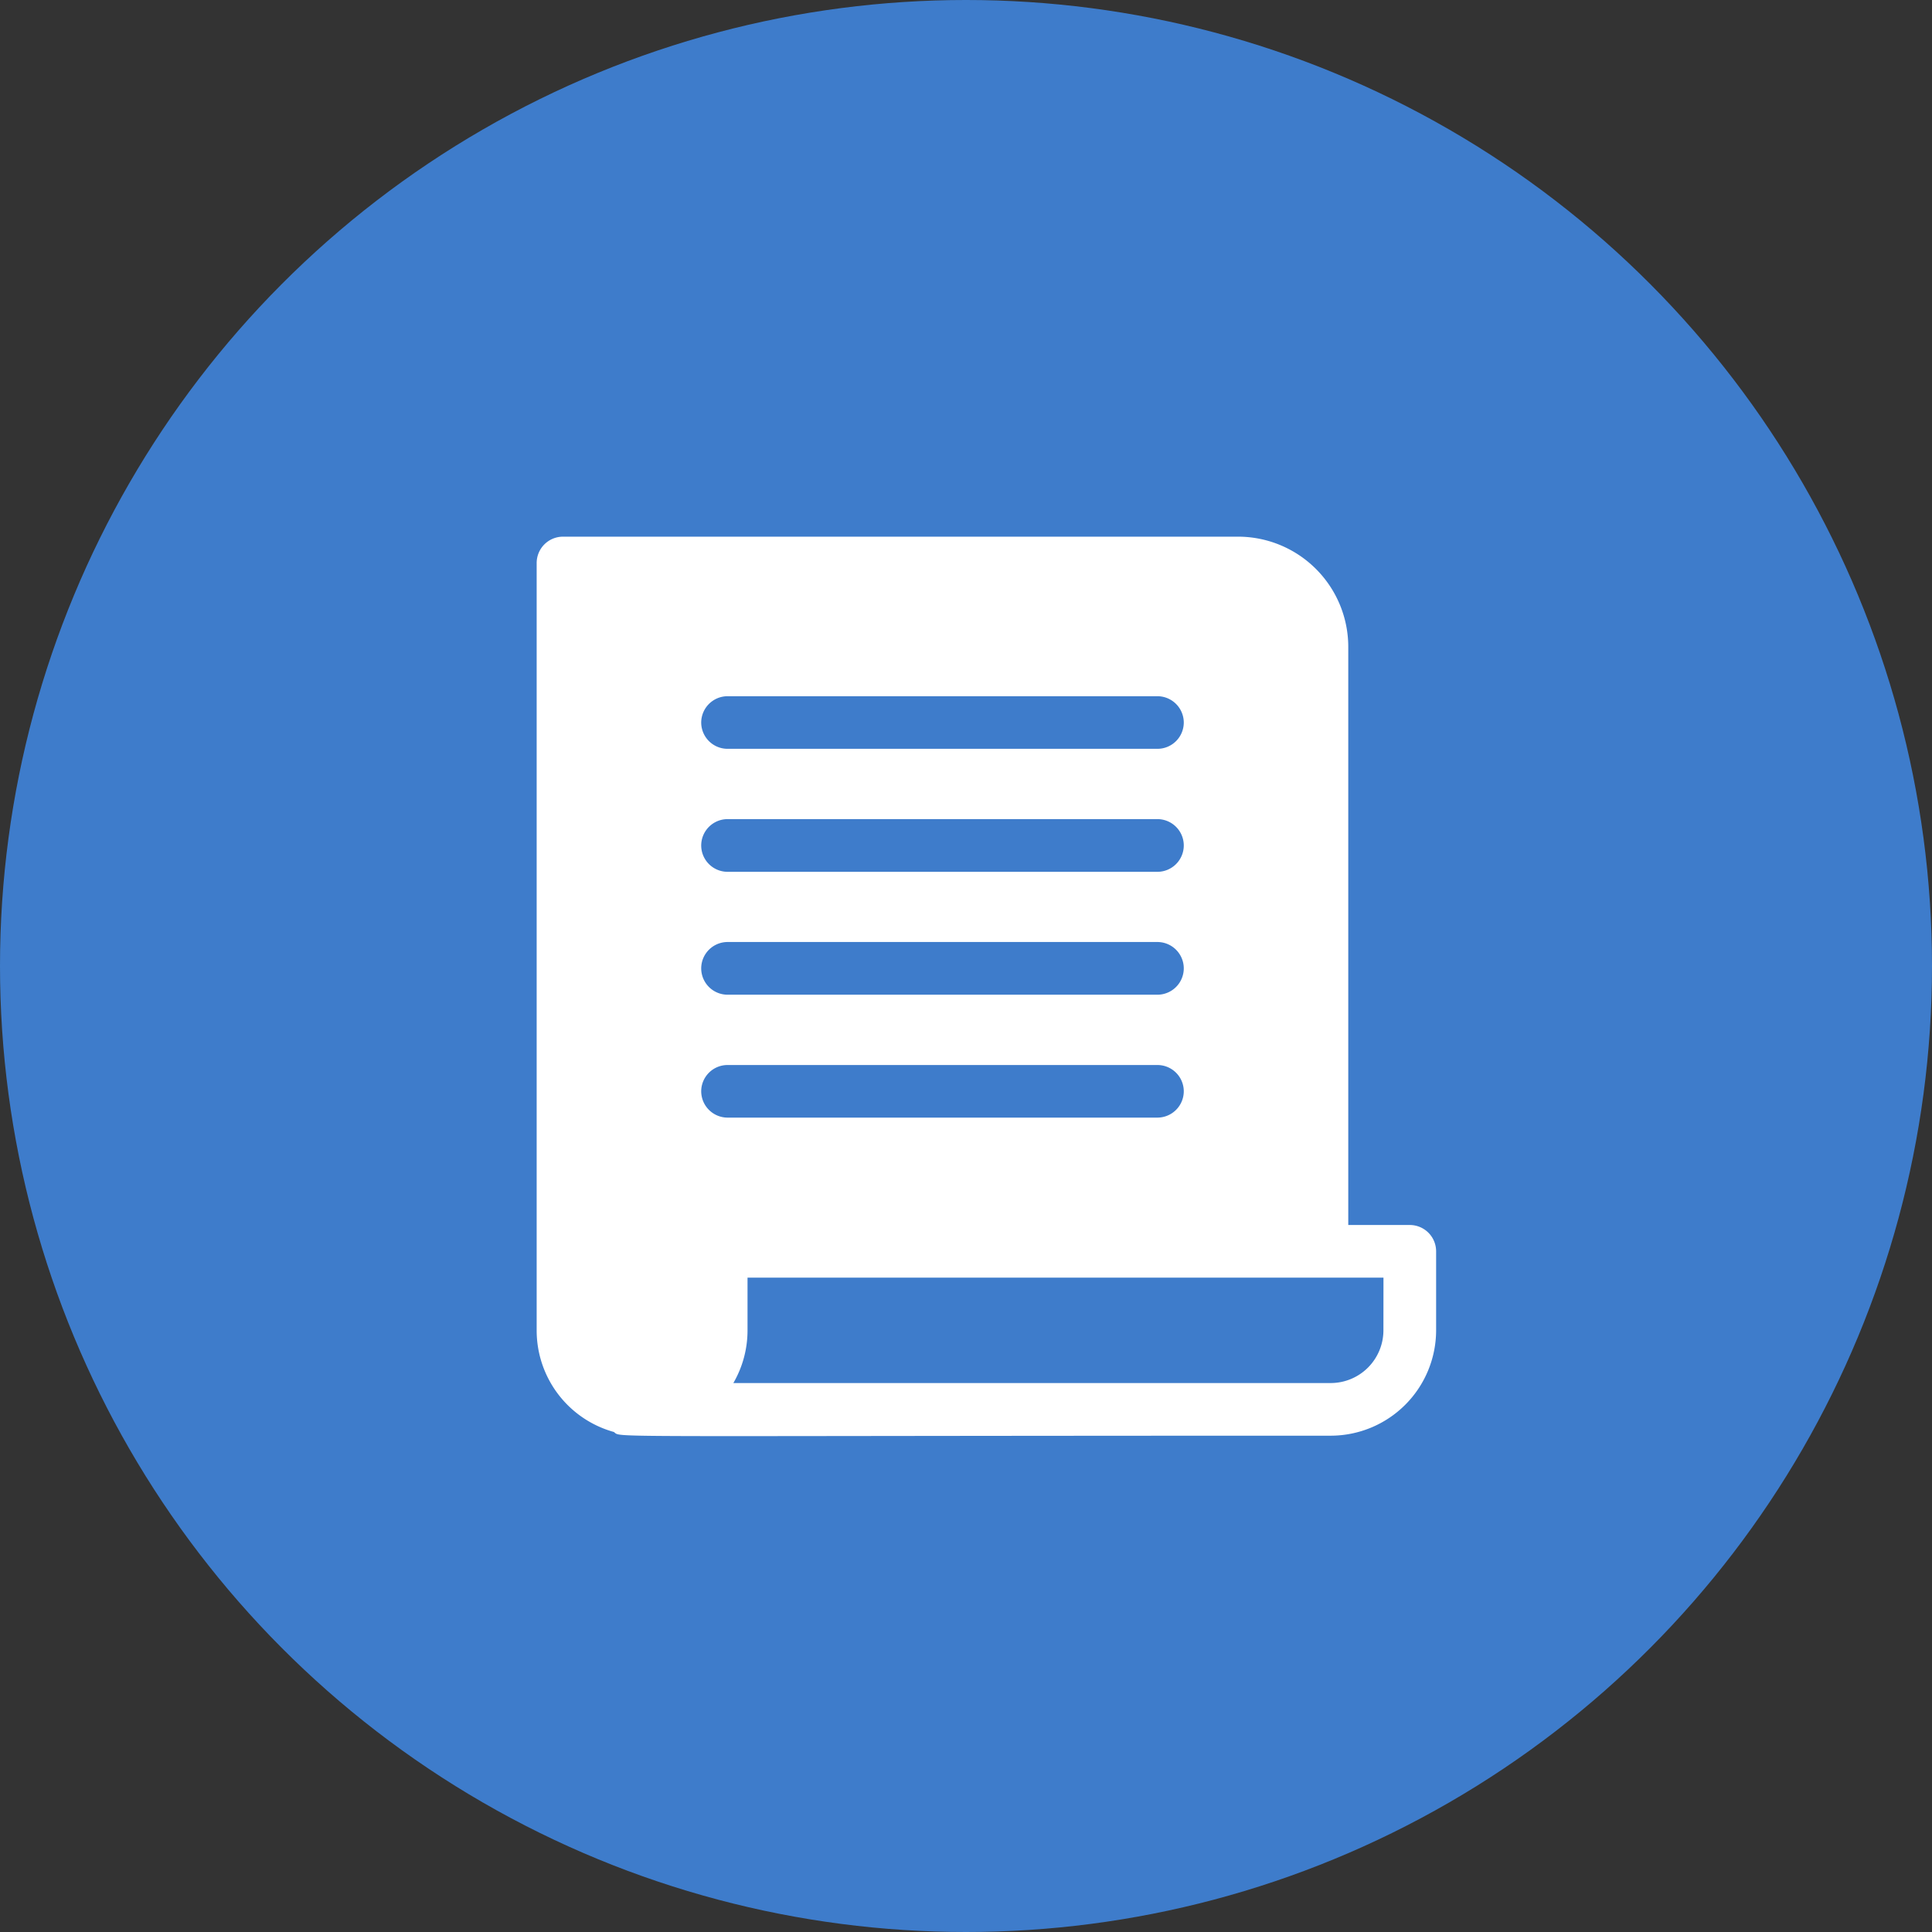
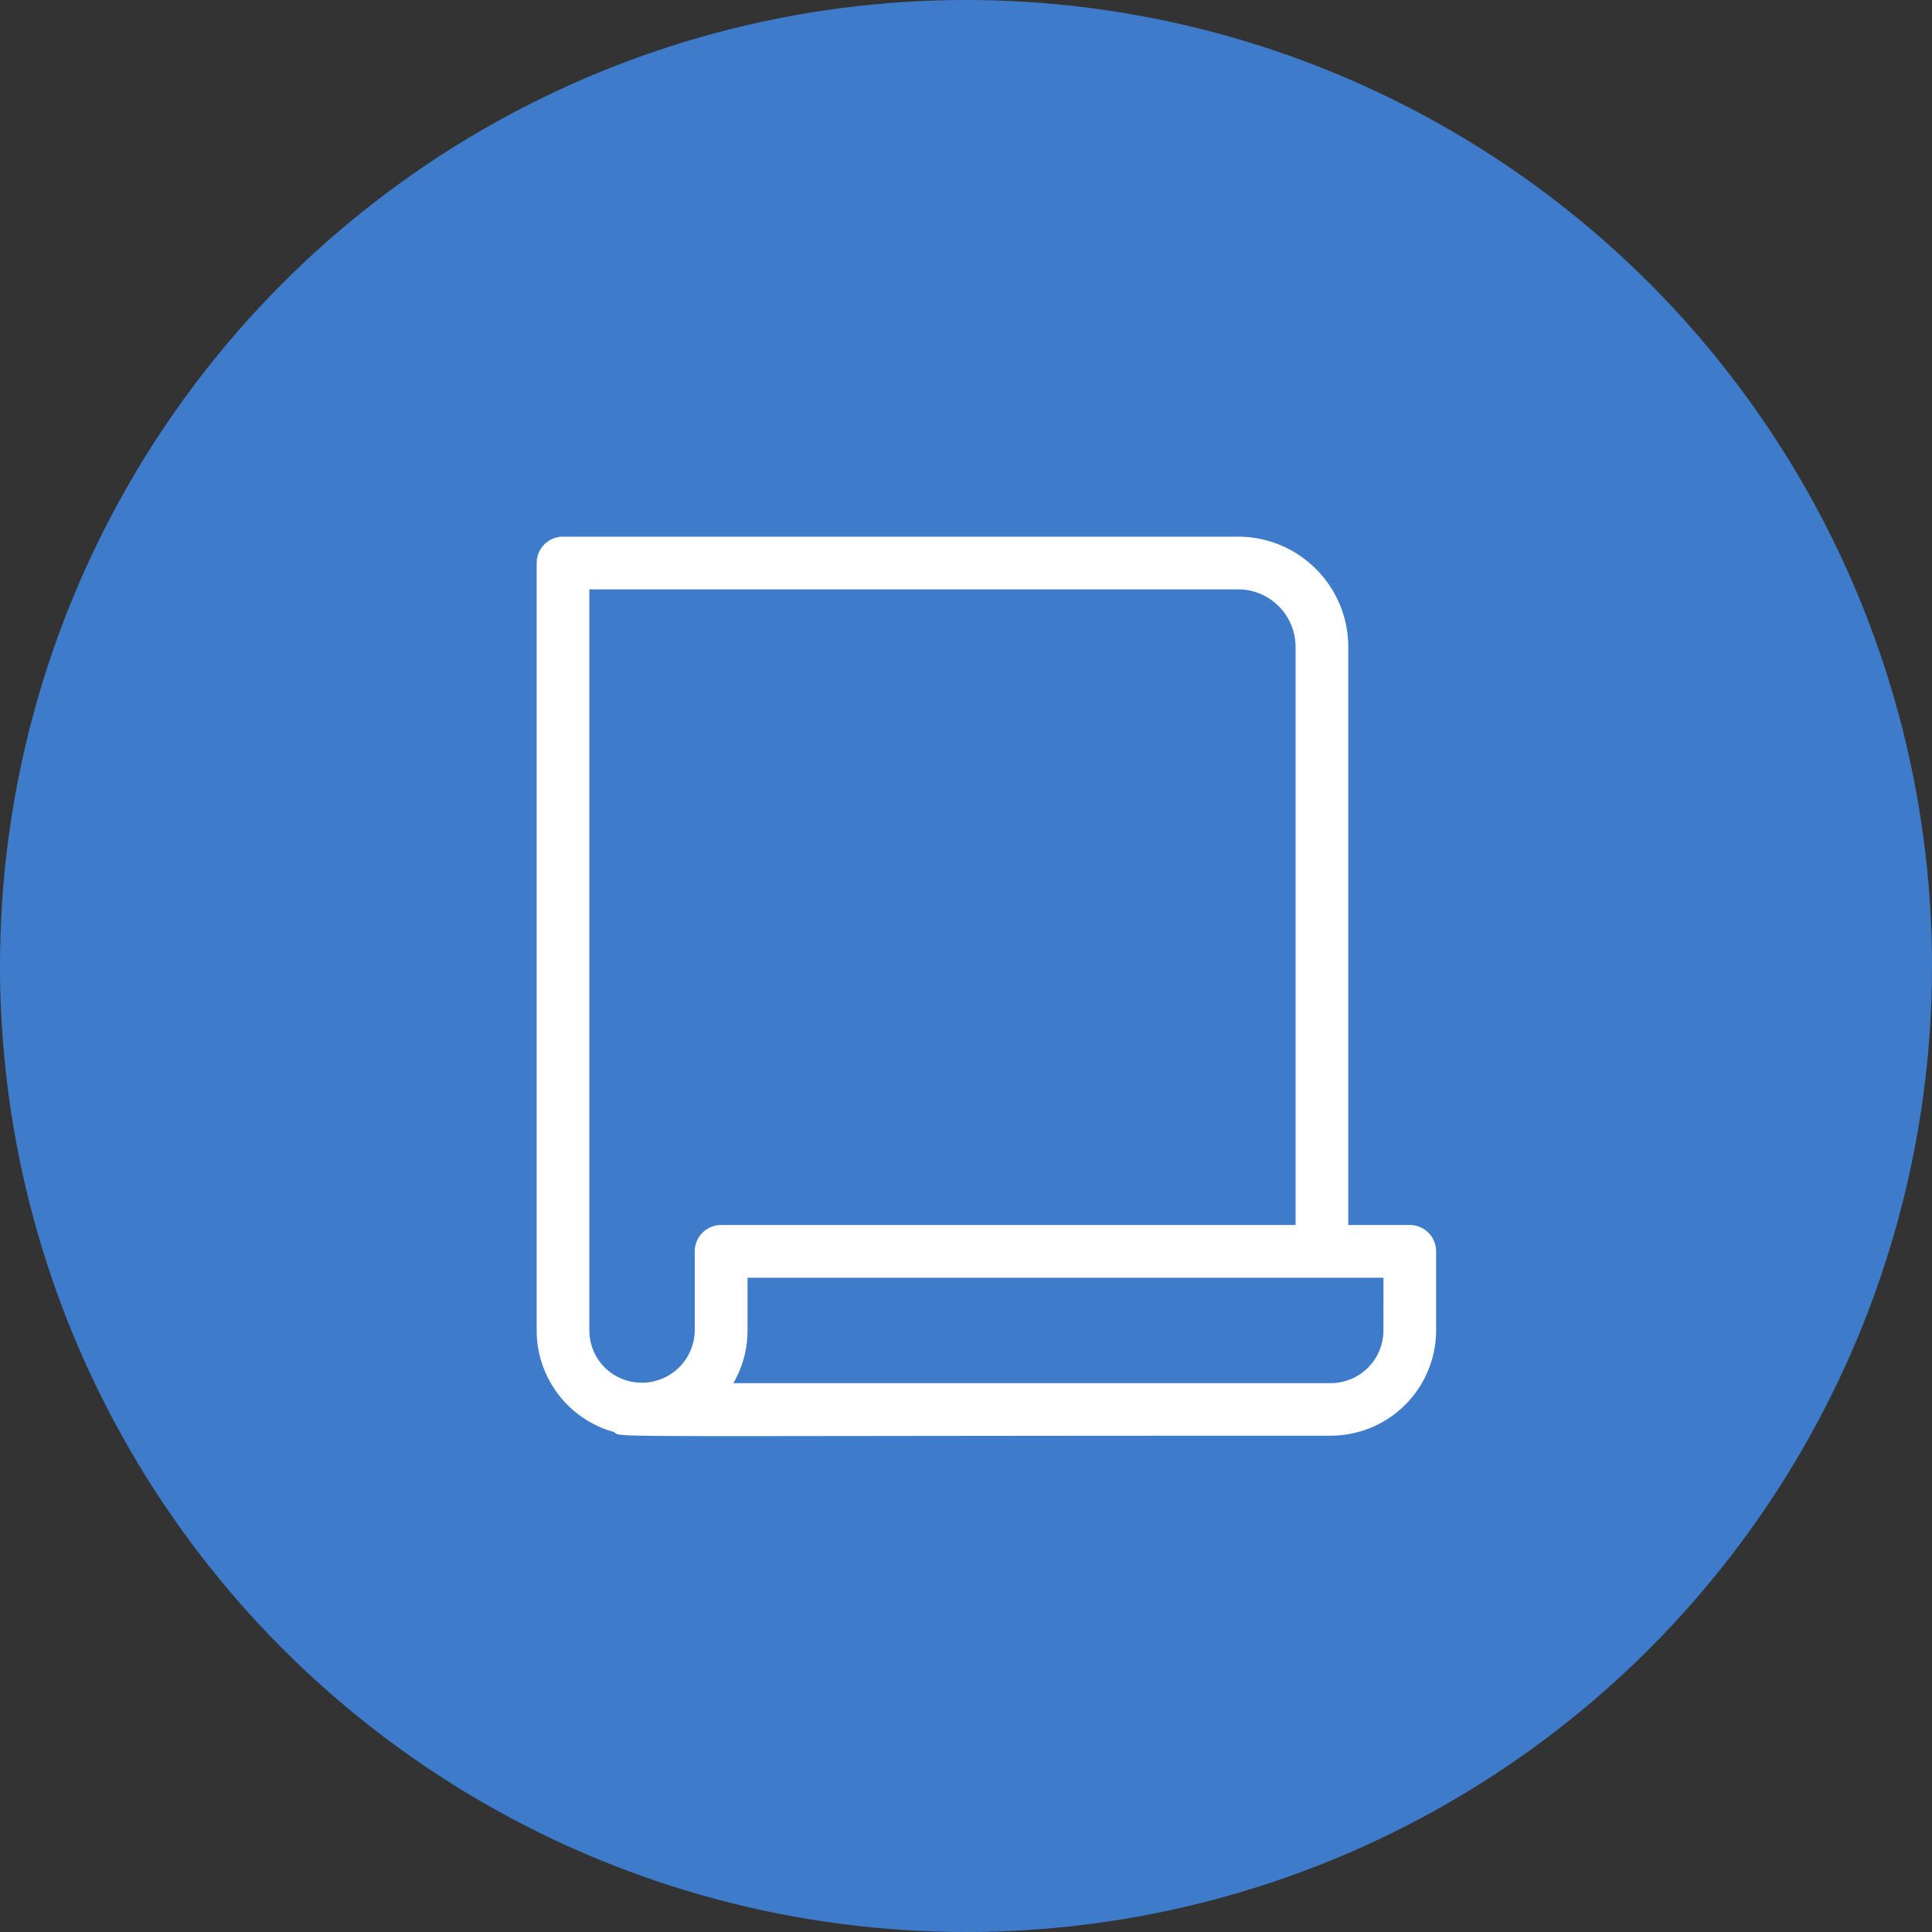
<svg xmlns="http://www.w3.org/2000/svg" width="36" height="36" viewBox="0 0 36 36">
  <rect x="0" y="0" width="36" height="36" fill="#333333" stroke="none" />
  <g id="Group_4670" data-name="Group 4670" transform="translate(-197 -1784)">
    <g id="Group_129" data-name="Group 129" transform="translate(0 695)">
      <circle id="Ellipse_45" data-name="Ellipse 45" cx="18" cy="18" r="18" transform="translate(197 1089)" fill="#3e7ccb" />
-       <path id="Path_468" data-name="Path 468" d="M1.432,16.679c.189.117-.721.073,13.364.073a1.966,1.966,0,0,0,1.964-1.963V13.317a.491.491,0,0,0-.491-.491H15.123V2.052A2.055,2.055,0,0,0,13.07,0H.491A.491.491,0,0,0,0,.491v14.3a1.964,1.964,0,0,0,1.432,1.89Zm14.346-1.89a.983.983,0,0,1-.982.982H3.665a1.951,1.951,0,0,0,.264-.982v-.982h11.85ZM.982.982H13.07a1.072,1.072,0,0,1,1.071,1.07V12.826H3.437a.491.491,0,0,0-.491.491v1.447a.986.986,0,0,1-1.676.719.975.975,0,0,1-.288-.694Z" transform="translate(207 1099)" fill="#fff" />
-       <path id="Subtraction_1" data-name="Subtraction 1" d="M-9058.564,15.866h0L-9060,14.823V0h12.749l1.416.887.212,11.8h-11.316V14.3l-.239.916-1.387.646Zm1.683-6.6a.491.491,0,0,0-.491.489.492.492,0,0,0,.491.491h8.01a.492.492,0,0,0,.491-.491.491.491,0,0,0-.491-.489Zm0-2.292a.492.492,0,0,0-.491.491.492.492,0,0,0,.491.491h8.01a.492.492,0,0,0,.491-.491.492.492,0,0,0-.491-.491Zm0-2.29a.492.492,0,0,0-.491.491.492.492,0,0,0,.491.491h8.01a.492.492,0,0,0,.491-.491.492.492,0,0,0-.491-.491Zm0-2.29a.492.492,0,0,0-.491.491.491.491,0,0,0,.491.489h8.01a.491.491,0,0,0,.491-.489.492.492,0,0,0-.491-.491Z" transform="translate(9267.438 1099.579)" fill="#fff" />
+       <path id="Path_468" data-name="Path 468" d="M1.432,16.679c.189.117-.721.073,13.364.073a1.966,1.966,0,0,0,1.964-1.963V13.317a.491.491,0,0,0-.491-.491H15.123V2.052A2.055,2.055,0,0,0,13.07,0H.491A.491.491,0,0,0,0,.491v14.3a1.964,1.964,0,0,0,1.432,1.89m14.346-1.89a.983.983,0,0,1-.982.982H3.665a1.951,1.951,0,0,0,.264-.982v-.982h11.85ZM.982.982H13.07a1.072,1.072,0,0,1,1.071,1.07V12.826H3.437a.491.491,0,0,0-.491.491v1.447a.986.986,0,0,1-1.676.719.975.975,0,0,1-.288-.694Z" transform="translate(207 1099)" fill="#fff" />
    </g>
  </g>
</svg>